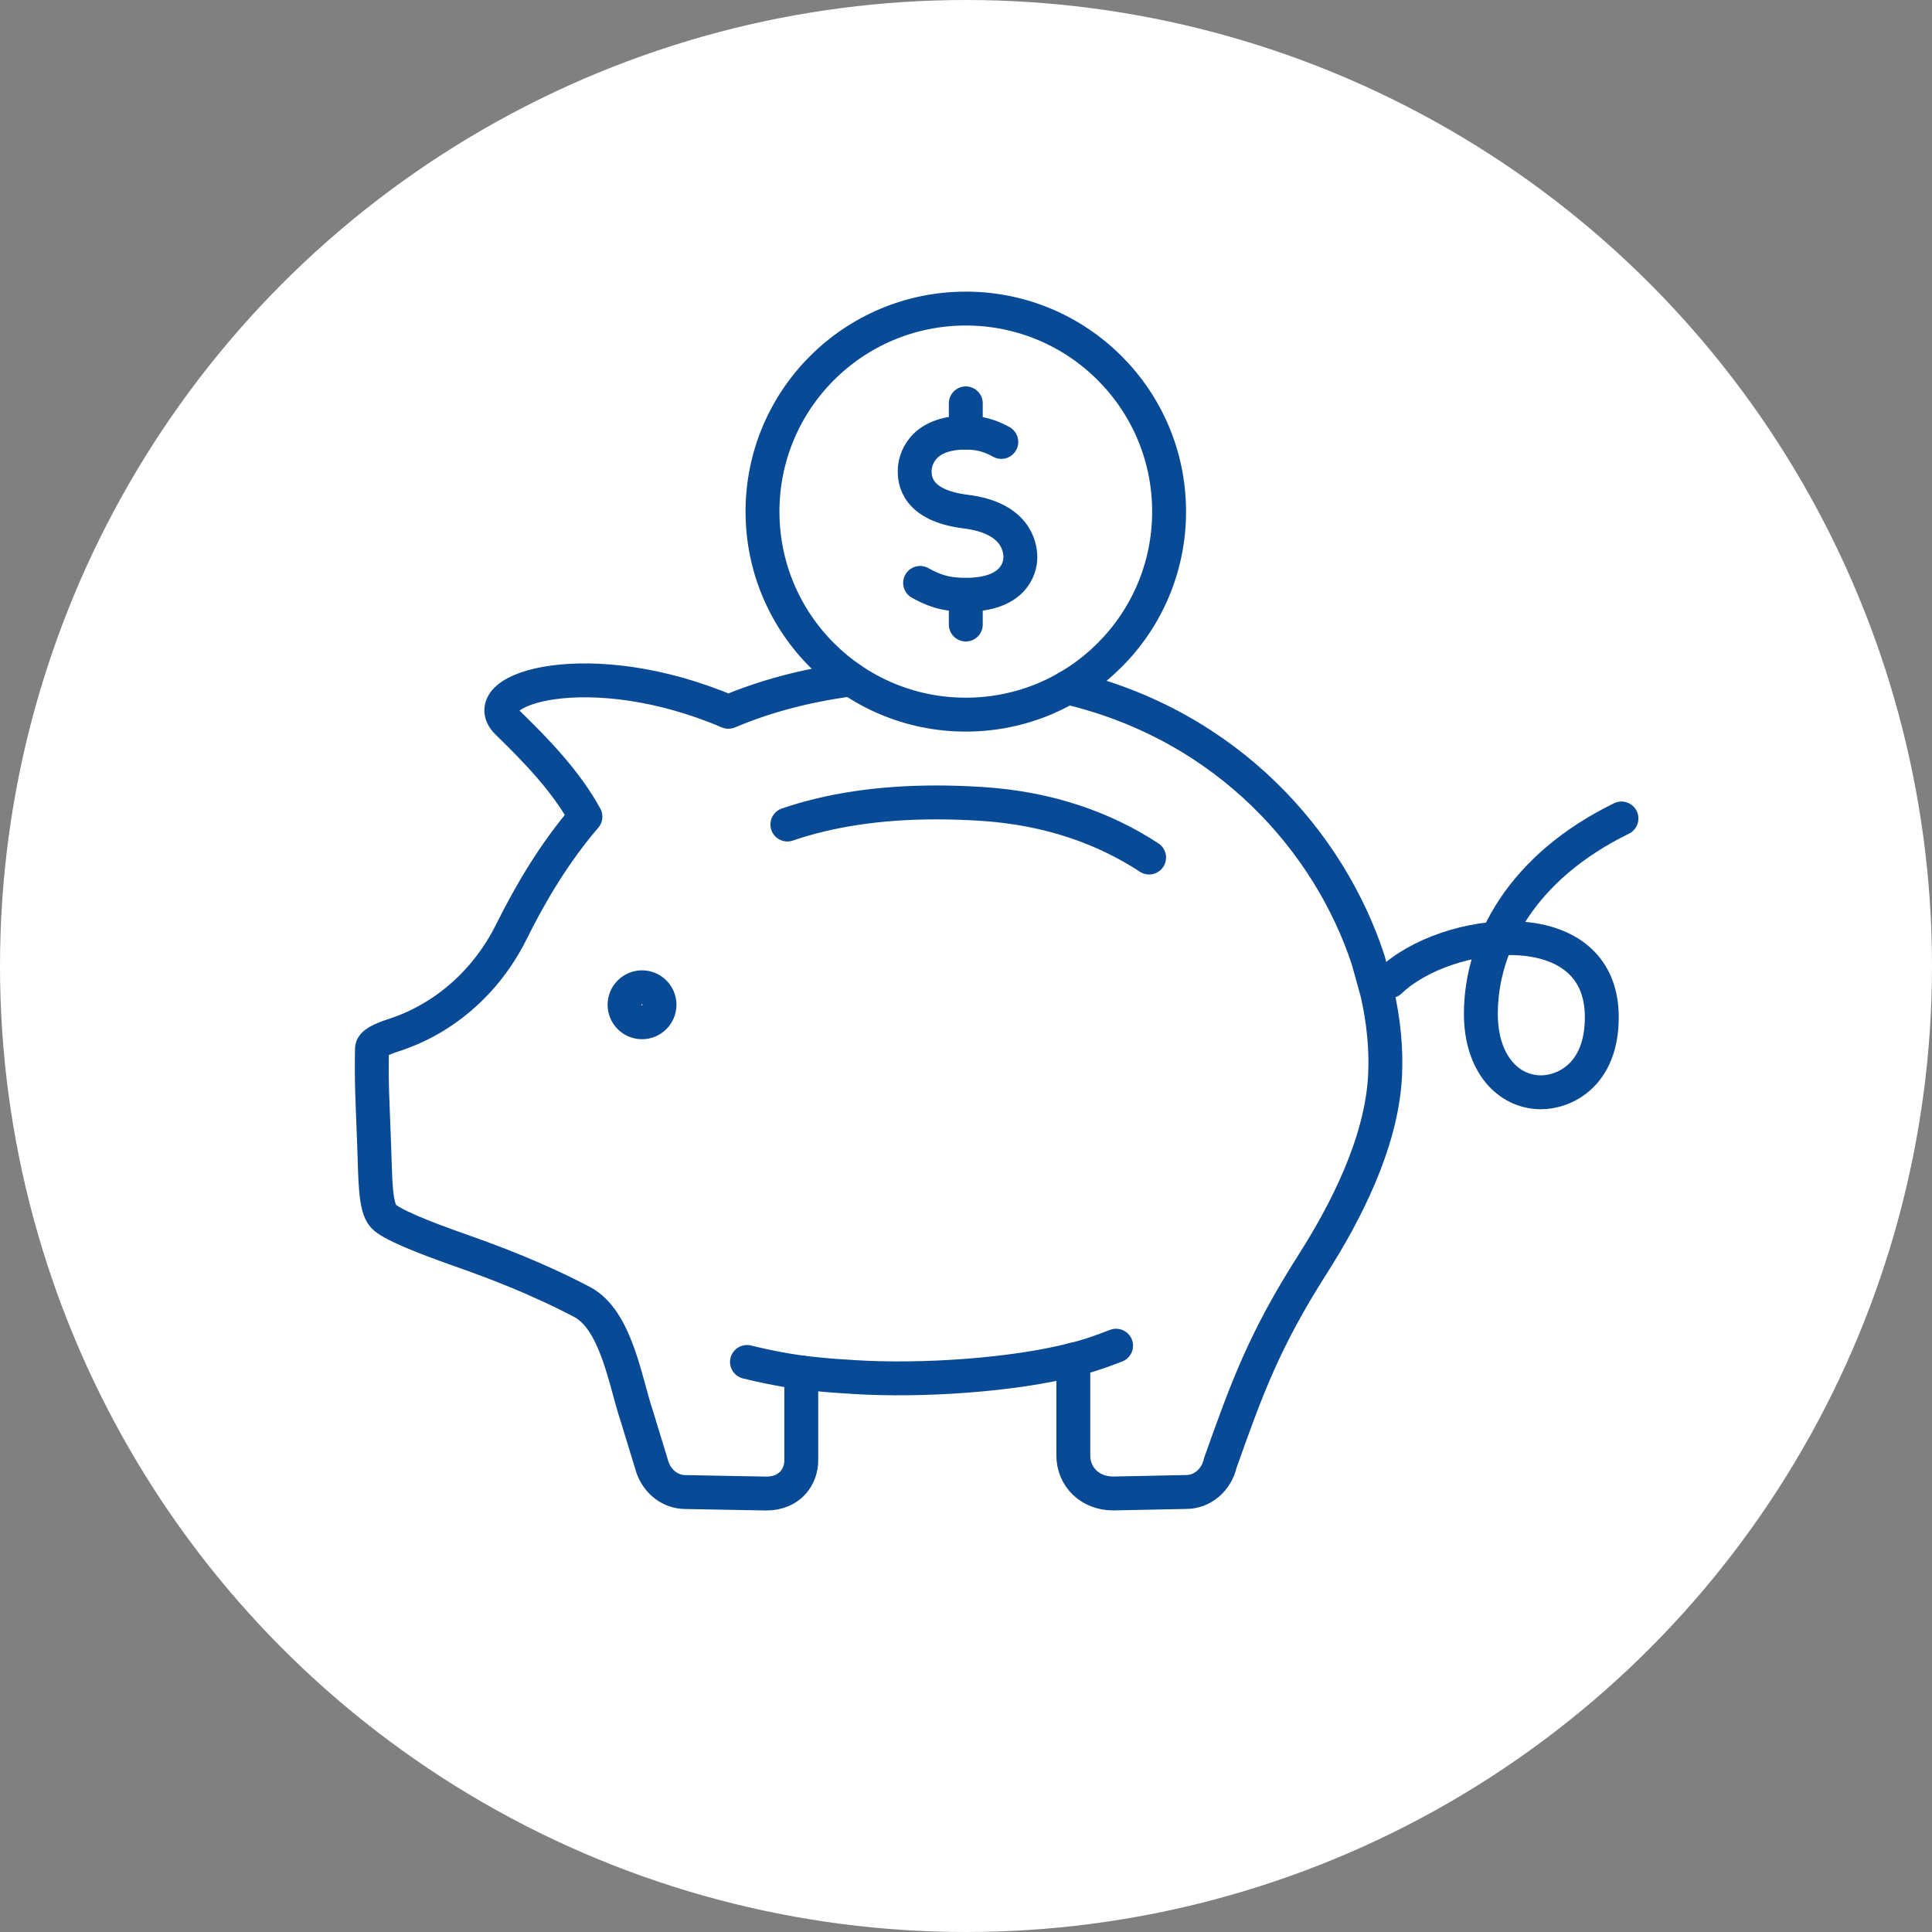
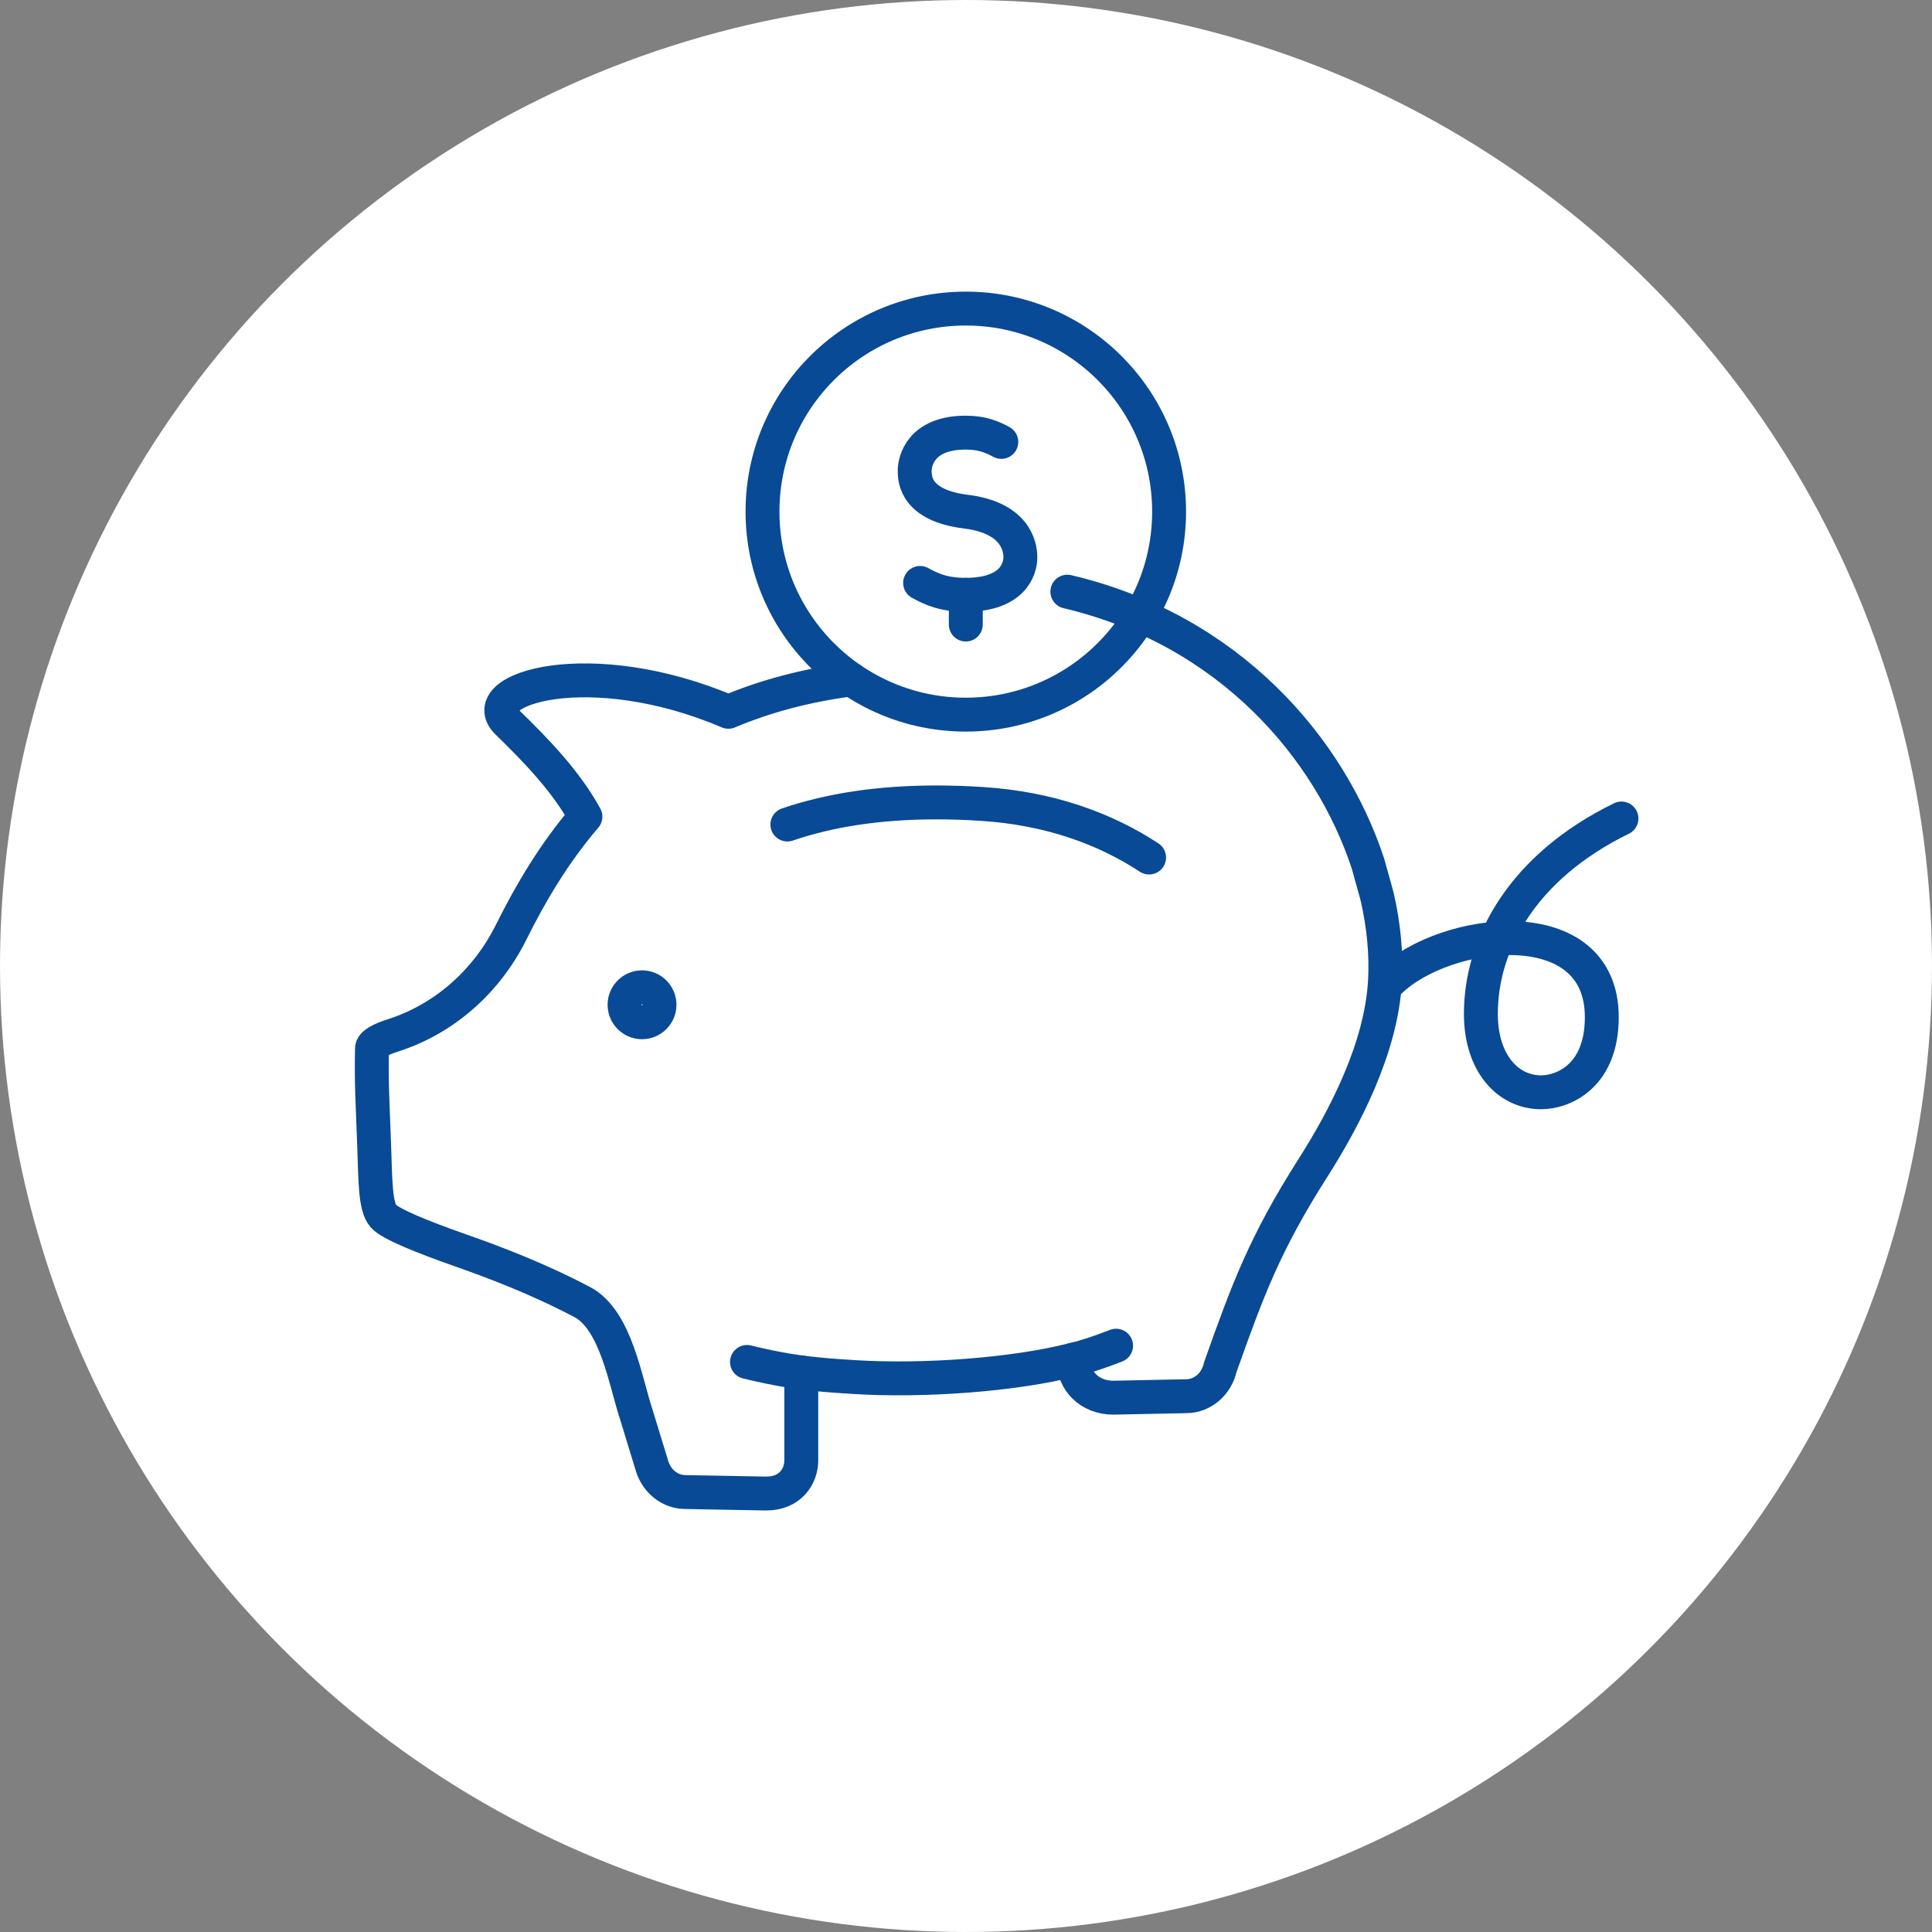
<svg xmlns="http://www.w3.org/2000/svg" id="_レイヤー_2" data-name="レイヤー 2" viewBox="0 0 285 285">
  <rect x="0" y="0" width="285" height="285" fill="#808080" stroke="none" />
  <defs>
    <style>
      .cls-1 {
        fill: #fff;
      }

      .cls-2 {
        fill: none;
        stroke: #084a95;
        stroke-linecap: round;
        stroke-linejoin: round;
        stroke-width: 5px;
      }
    </style>
  </defs>
  <g id="_レイヤー_4" data-name="レイヤー 4">
    <g>
      <circle class="cls-1" cx="142.5" cy="142.5" r="142.5" />
      <g>
-         <path class="cls-2" d="M125.57,100.22c-6.9.91-12.89,2.57-18.12,4.78-20.35-8.68-37.71-3.41-32.6,1.57,4.43,4.31,8.7,8.77,11.51,13.9-4.63,5.4-8.1,11.3-10.94,17.01-3.67,7.38-9.95,12.84-17.37,15.23-1.87.6-3.17,1.25-3.18,1.98-.09,5.4.06,7,.32,14.18.19,5.14.12,9.14,1.38,10.54,1.05,1.17,5.82,3.09,11.32,5.02,4.94,1.74,11.34,4.14,17.99,7.64,5.04,2.66,6.38,11.85,8.02,16.7l2.34,7.65c.75,2.21,2.69,3.68,4.86,3.68l11.93.22c3.55,0,5.17-2.55,5.17-4.88v-12.98c1.09.13,2.18.25,3.28.35.96.09,1.92.16,2.89.22.23.01.45.02.68.04.27.02.54.04.82.06,10.22.65,23.64-.3,32.46-2.56v14.13c0,3.1,2.39,5.61,5.9,5.61l10.76-.22c2.38,0,4.46-1.77,5.02-4.28,4.03-11.35,6.56-18.23,13.67-29.4,4.65-7.3,10.1-17.67,10.63-27.62.21-3.91-.18-8.11-1.16-12.39l-1.34-4.83c-5.62-17.12-20.49-34.53-44.36-40.16" />
+         <path class="cls-2" d="M125.57,100.22c-6.9.91-12.89,2.57-18.12,4.78-20.35-8.68-37.71-3.41-32.6,1.57,4.43,4.31,8.7,8.77,11.51,13.9-4.63,5.4-8.1,11.3-10.94,17.01-3.67,7.38-9.95,12.84-17.37,15.23-1.87.6-3.17,1.25-3.18,1.98-.09,5.4.06,7,.32,14.18.19,5.14.12,9.14,1.38,10.54,1.05,1.17,5.82,3.09,11.32,5.02,4.94,1.74,11.34,4.14,17.99,7.64,5.04,2.66,6.38,11.85,8.02,16.7l2.34,7.65c.75,2.21,2.69,3.68,4.86,3.68l11.93.22c3.55,0,5.17-2.55,5.17-4.88v-12.98c1.09.13,2.18.25,3.28.35.96.09,1.92.16,2.89.22.23.01.45.02.68.04.27.02.54.04.82.06,10.22.65,23.64-.3,32.46-2.56c0,3.1,2.39,5.61,5.9,5.61l10.76-.22c2.38,0,4.46-1.77,5.02-4.28,4.03-11.35,6.56-18.23,13.67-29.4,4.65-7.3,10.1-17.67,10.63-27.62.21-3.91-.18-8.11-1.16-12.39l-1.34-4.83c-5.62-17.12-20.49-34.53-44.36-40.16" />
        <path class="cls-2" d="M116.15,121.63c6.3-2.16,13.66-3.26,21.96-3.26,2.15,0,4.4.07,6.69.22,9.97.63,18.17,3.62,24.71,7.91" />
        <path class="cls-2" d="M205.06,144.73c8.19-7.9,31.23-10.73,31.23,5.32,0,8.68-5.66,11.08-8.96,11.08-4.85,0-8.88-4.25-8.88-11.57,0-10.25,6.07-21.66,20.74-28.82" />
        <path class="cls-2" d="M94.71,150.8c-1.43,0-2.58-1.16-2.58-2.58s1.16-2.58,2.58-2.58,2.58,1.16,2.58,2.58-1.16,2.58-2.58,2.58Z" />
        <g>
          <ellipse class="cls-2" cx="142.47" cy="75.47" rx="29.99" ry="29.95" />
          <path class="cls-2" d="M135.73,85.99c1.75.96,3.49,1.75,6.73,1.75,7.03,0,8.06-3.88,8.06-5.53s-.76-5.84-8.06-6.74c-7.4-.92-7.53-4.77-7.53-6.03,0-1.38.87-5.62,7.53-5.62,2.48,0,3.95.67,5.25,1.37" />
          <line class="cls-2" x1="142.47" y1="87.75" x2="142.47" y2="92.13" />
-           <line class="cls-2" x1="142.47" y1="59.5" x2="142.47" y2="63.83" />
        </g>
        <path class="cls-2" d="M158.33,200.57c1.53-.35,3.72-1.04,6.31-2.06" />
        <path class="cls-2" d="M118.2,202.45s-3.12-.34-8.01-1.54" />
      </g>
    </g>
  </g>
</svg>